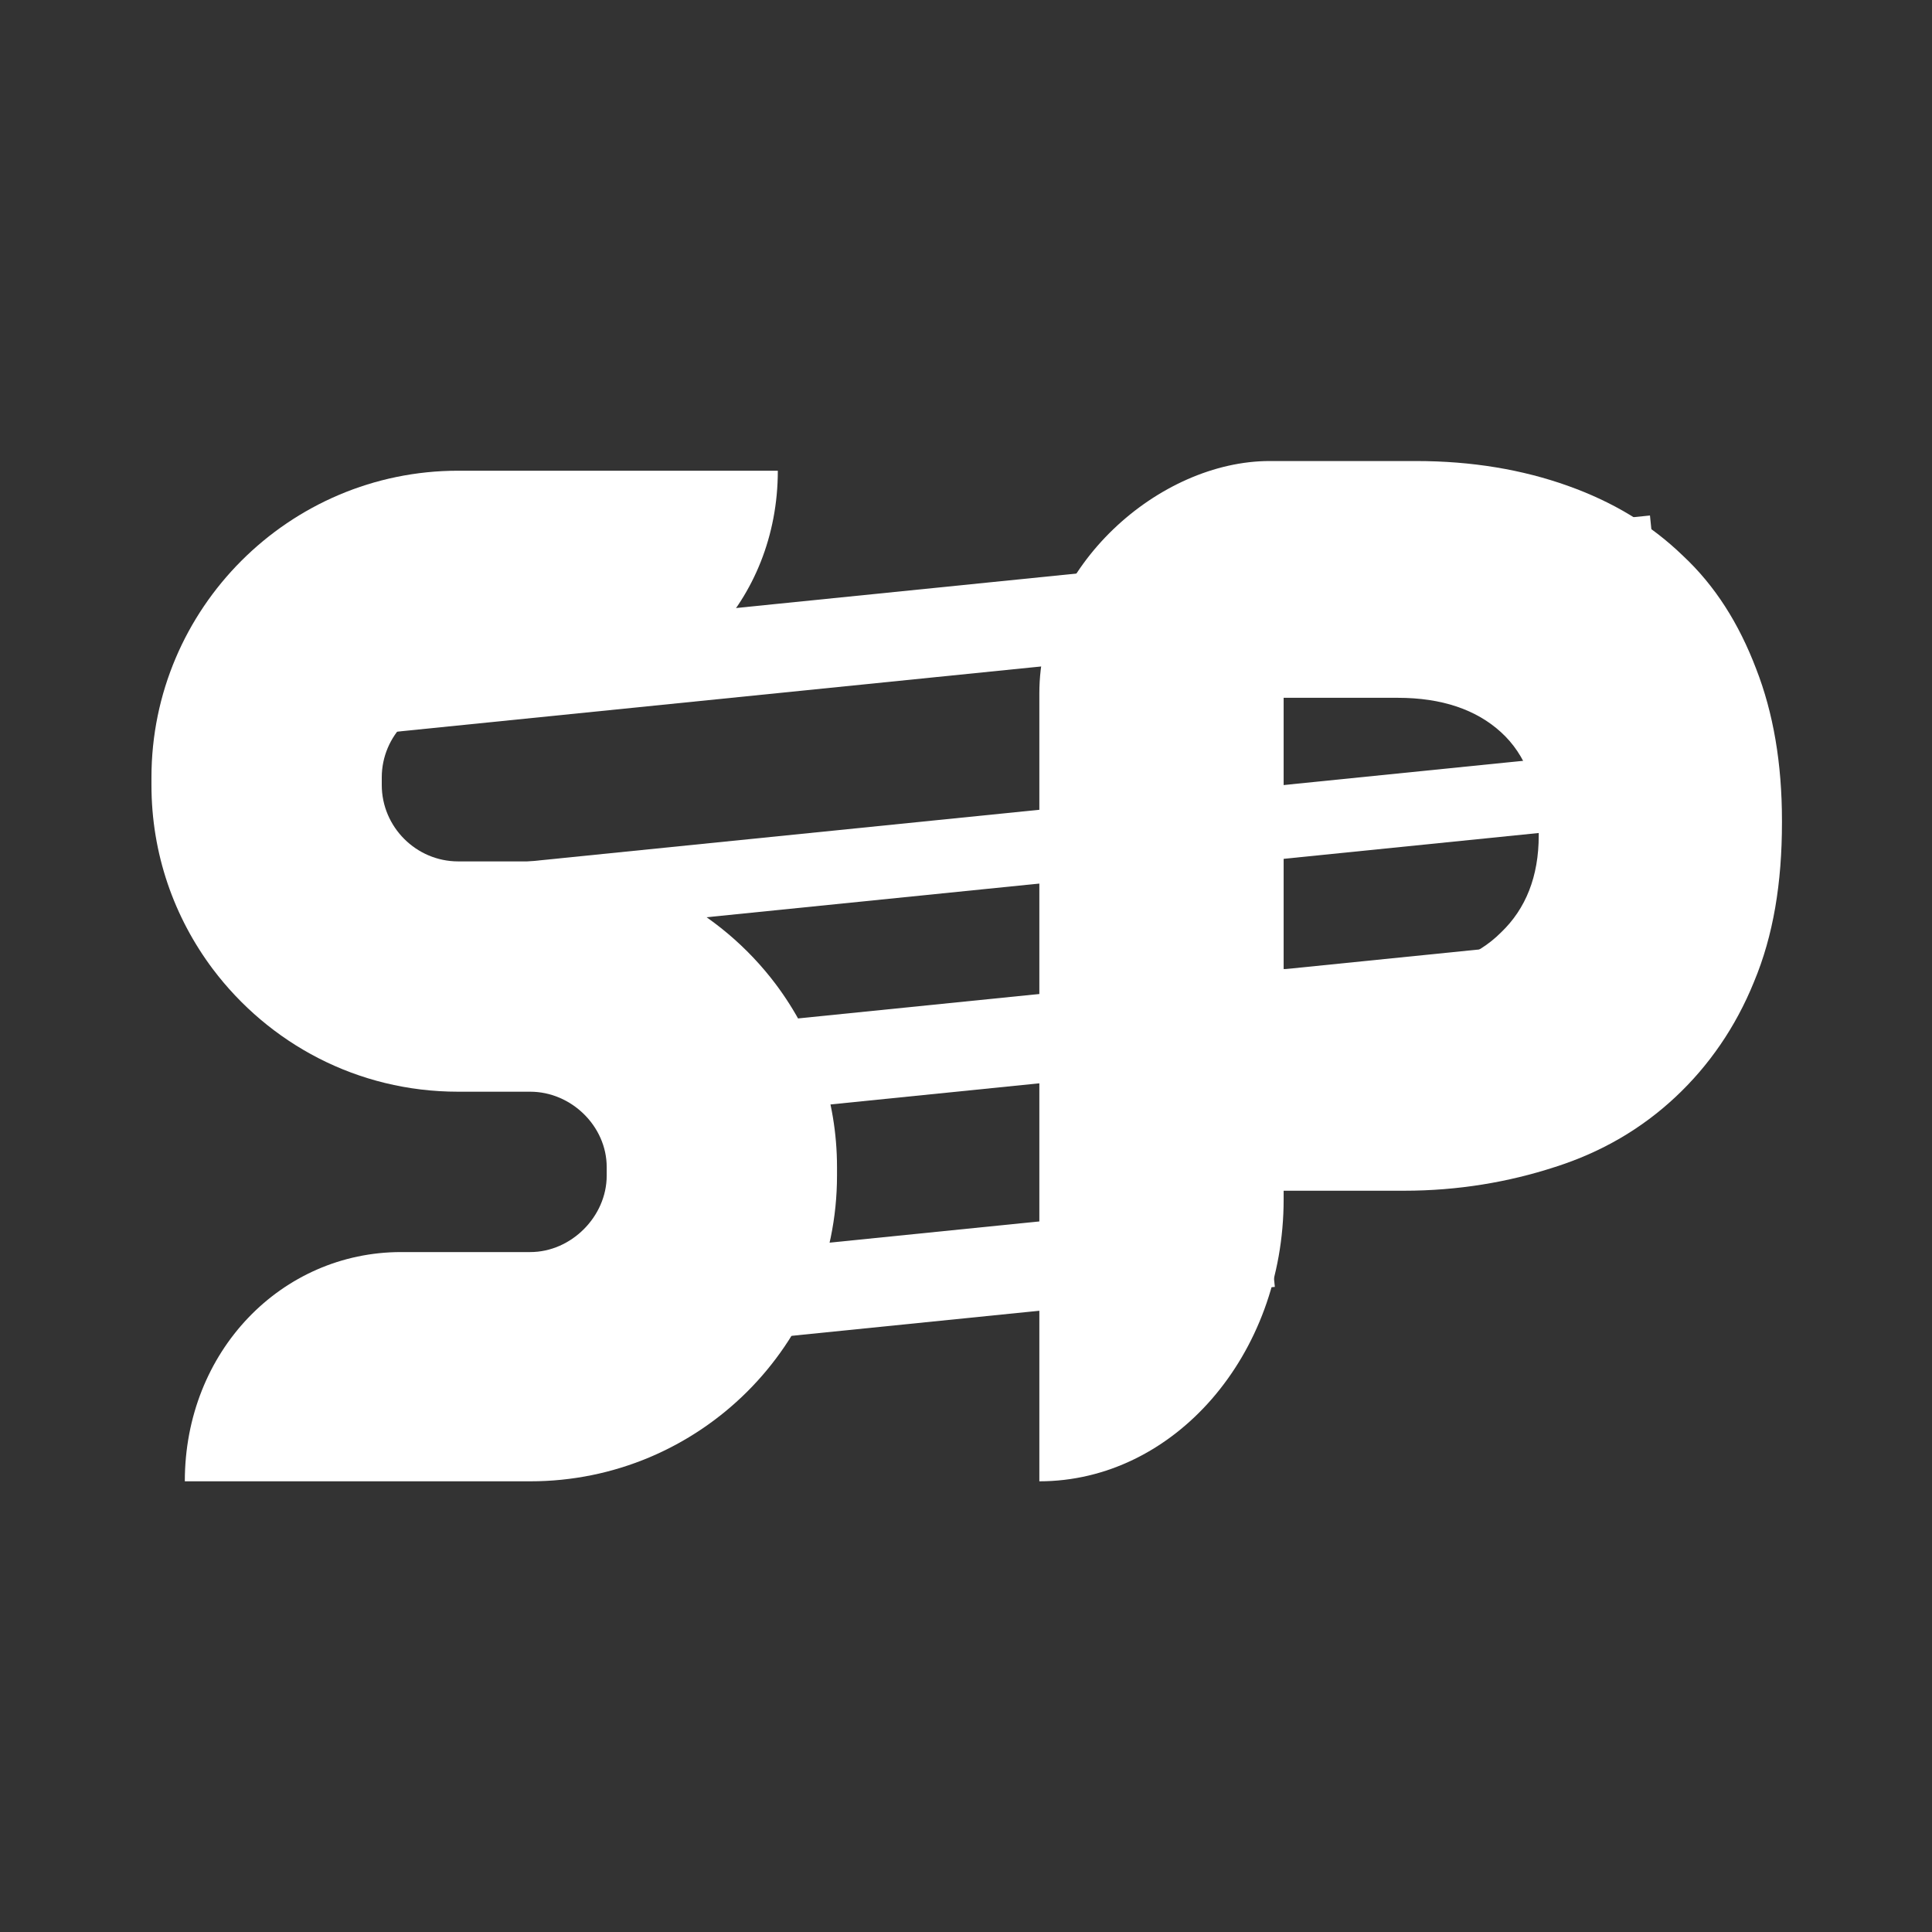
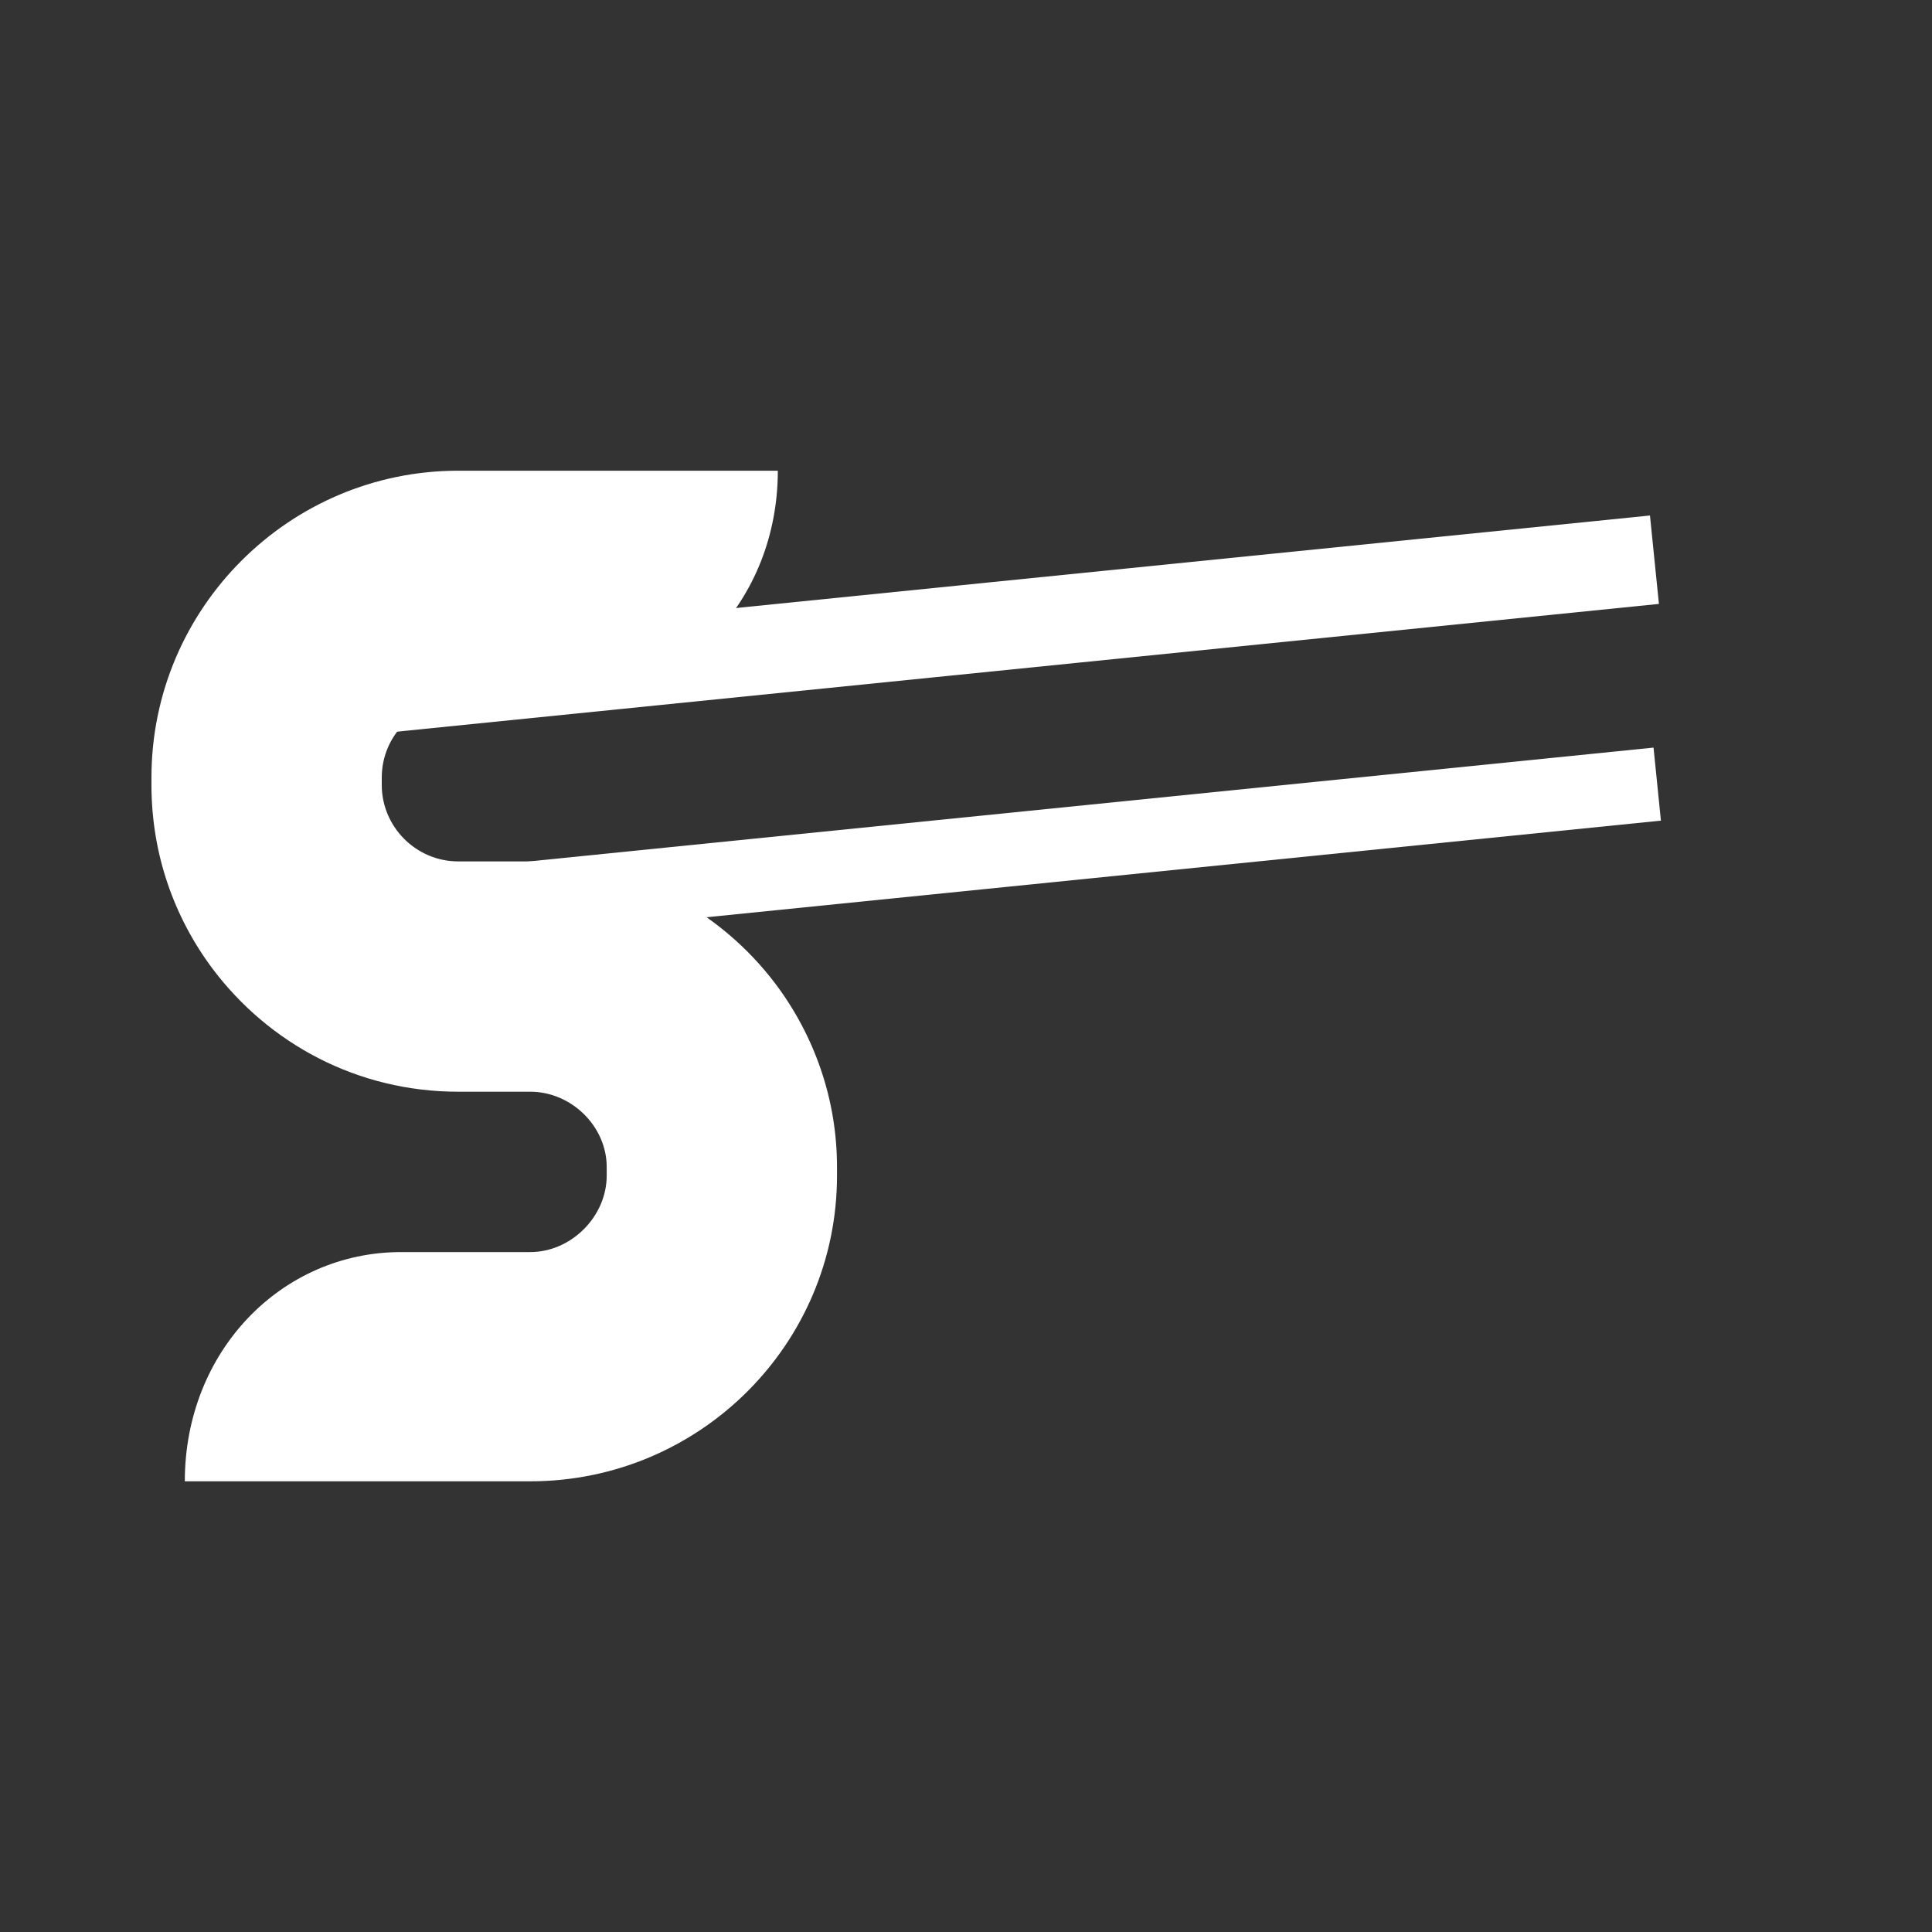
<svg xmlns="http://www.w3.org/2000/svg" width="500" zoomAndPan="magnify" viewBox="0 0 375 375" height="500" preserveAspectRatio="xMidYMid meet" version="1.0">
  <rect x="0" y="0" width="375" height="375" fill="#333333" stroke="none" />
  <defs>
    <g />
    <clipPath id="56245abbe6">
      <path d="M 50 145 L 323 145 L 323 187 L 50 187 Z M 50 145 " clip-rule="nonzero" />
    </clipPath>
    <clipPath id="fb92476624">
      <path d="M 50.168 172.52 L 321.031 145.098 L 322.469 159.277 L 51.602 186.699 Z M 50.168 172.52 " clip-rule="nonzero" />
    </clipPath>
    <clipPath id="6cb1bcbf4c">
      <path d="M 56 232 L 248 232 L 248 269 L 56 269 Z M 56 232 " clip-rule="nonzero" />
    </clipPath>
    <clipPath id="ef947dbd7a">
      <path d="M 56.207 251.809 L 245.738 232.621 L 247.477 249.785 L 57.945 268.969 Z M 56.207 251.809 " clip-rule="nonzero" />
    </clipPath>
    <clipPath id="cc2ba9299d">
-       <path d="M 118 181 L 317 181 L 317 219 L 118 219 Z M 118 181 " clip-rule="nonzero" />
-     </clipPath>
+       </clipPath>
    <clipPath id="07fac88356">
      <path d="M 117.977 201.41 L 314.969 181.469 L 316.707 198.633 L 119.715 218.574 Z M 117.977 201.41 " clip-rule="nonzero" />
    </clipPath>
    <clipPath id="ce05e4d108">
      <path d="M 37 100 L 322 100 L 322 146 L 37 146 Z M 37 100 " clip-rule="nonzero" />
    </clipPath>
    <clipPath id="4f1e293ab5">
      <path d="M 37.5 128.684 L 320.305 100.051 L 322.043 117.215 L 39.238 145.844 Z M 37.5 128.684 " clip-rule="nonzero" />
    </clipPath>
  </defs>
  <g fill="#ffffff" fill-opacity="1">
    <g transform="translate(23.756, 287.521)">
      <g>
        <path d="M 126.801 -96.512 C 115.938 -110.926 98.602 -120.324 79.172 -120.324 L 65.176 -120.324 C 57.027 -120.324 50.344 -127.008 50.344 -135.156 L 50.344 -136.617 C 50.344 -144.766 57.027 -151.449 65.176 -151.449 L 85.23 -151.449 C 108.418 -151.449 127.219 -170.879 127.219 -196.156 L 65.176 -196.156 C 32.379 -196.156 5.641 -169.414 5.641 -136.617 L 5.641 -135.156 C 5.641 -121.789 10.027 -109.461 17.547 -99.434 C 28.41 -85.02 45.539 -75.621 65.176 -75.621 L 79.172 -75.621 C 87.109 -75.621 94.004 -68.938 94.004 -61 L 94.004 -59.328 C 94.004 -51.391 87.109 -44.496 79.172 -44.496 L 54.105 -44.496 C 30.918 -44.496 12.117 -25.277 12.117 0 L 79.172 0 C 111.969 0 138.707 -26.531 138.707 -59.328 L 138.707 -61 C 138.707 -74.16 134.32 -86.484 126.801 -96.512 Z M 126.801 -96.512 " />
      </g>
    </g>
  </g>
  <g fill="#ffffff" fill-opacity="1">
    <g transform="translate(191.291, 287.521)">
      <g>
-         <path d="M 149.57 -157.719 C 146.227 -166.492 141.633 -173.801 135.367 -179.652 C 129.098 -185.711 121.789 -190.098 113.012 -193.23 C 104.238 -196.363 94.422 -198.035 83.559 -198.035 L 55.148 -198.035 C 33.84 -198.035 10.445 -177.773 10.445 -152.914 L 10.445 0 C 36.559 0 57.863 -24.441 57.863 -54.73 L 57.863 -56.402 L 81.262 -56.402 C 91.707 -56.402 101.523 -58.074 110.508 -61 C 119.699 -63.922 127.426 -68.52 133.902 -74.578 C 140.379 -80.633 145.602 -88.156 149.152 -96.93 C 152.914 -105.91 154.586 -116.148 154.586 -127.844 L 154.586 -128.262 C 154.586 -139.336 152.914 -149.152 149.57 -157.719 Z M 107.375 -125.34 C 107.375 -117.402 104.867 -111.133 100.062 -106.539 C 95.258 -101.734 88.781 -99.434 80.215 -99.434 L 57.863 -99.434 L 57.863 -152.078 L 80.008 -152.078 C 88.574 -152.078 95.258 -149.781 100.062 -145.395 C 104.867 -141.004 107.375 -134.531 107.375 -125.965 Z M 107.375 -125.34 " />
-       </g>
+         </g>
    </g>
  </g>
  <g clip-path="url(#56245abbe6)">
    <g clip-path="url(#fb92476624)">
      <path fill="#ffffff" d="M 50.25 172.512 L 320.949 145.109 L 322.383 159.285 L 51.684 186.688 L 50.25 172.512 " fill-opacity="1" fill-rule="nonzero" />
    </g>
  </g>
  <g clip-path="url(#6cb1bcbf4c)">
    <g clip-path="url(#ef947dbd7a)">
-       <path fill="#ffffff" d="M 56.238 251.805 L 245.711 232.625 L 247.445 249.785 L 57.977 268.969 L 56.238 251.805 " fill-opacity="1" fill-rule="nonzero" />
-     </g>
+       </g>
  </g>
  <g clip-path="url(#cc2ba9299d)">
    <g clip-path="url(#07fac88356)">
      <path fill="#ffffff" d="M 118.008 201.41 L 314.941 181.473 L 316.676 198.633 L 119.746 218.57 L 118.008 201.41 " fill-opacity="1" fill-rule="nonzero" />
    </g>
  </g>
  <g clip-path="url(#ce05e4d108)">
    <g clip-path="url(#4f1e293ab5)">
      <path fill="#ffffff" d="M 37.547 128.676 L 320.258 100.059 L 321.996 117.219 L 39.285 145.84 L 37.547 128.676 " fill-opacity="1" fill-rule="nonzero" />
    </g>
  </g>
</svg>